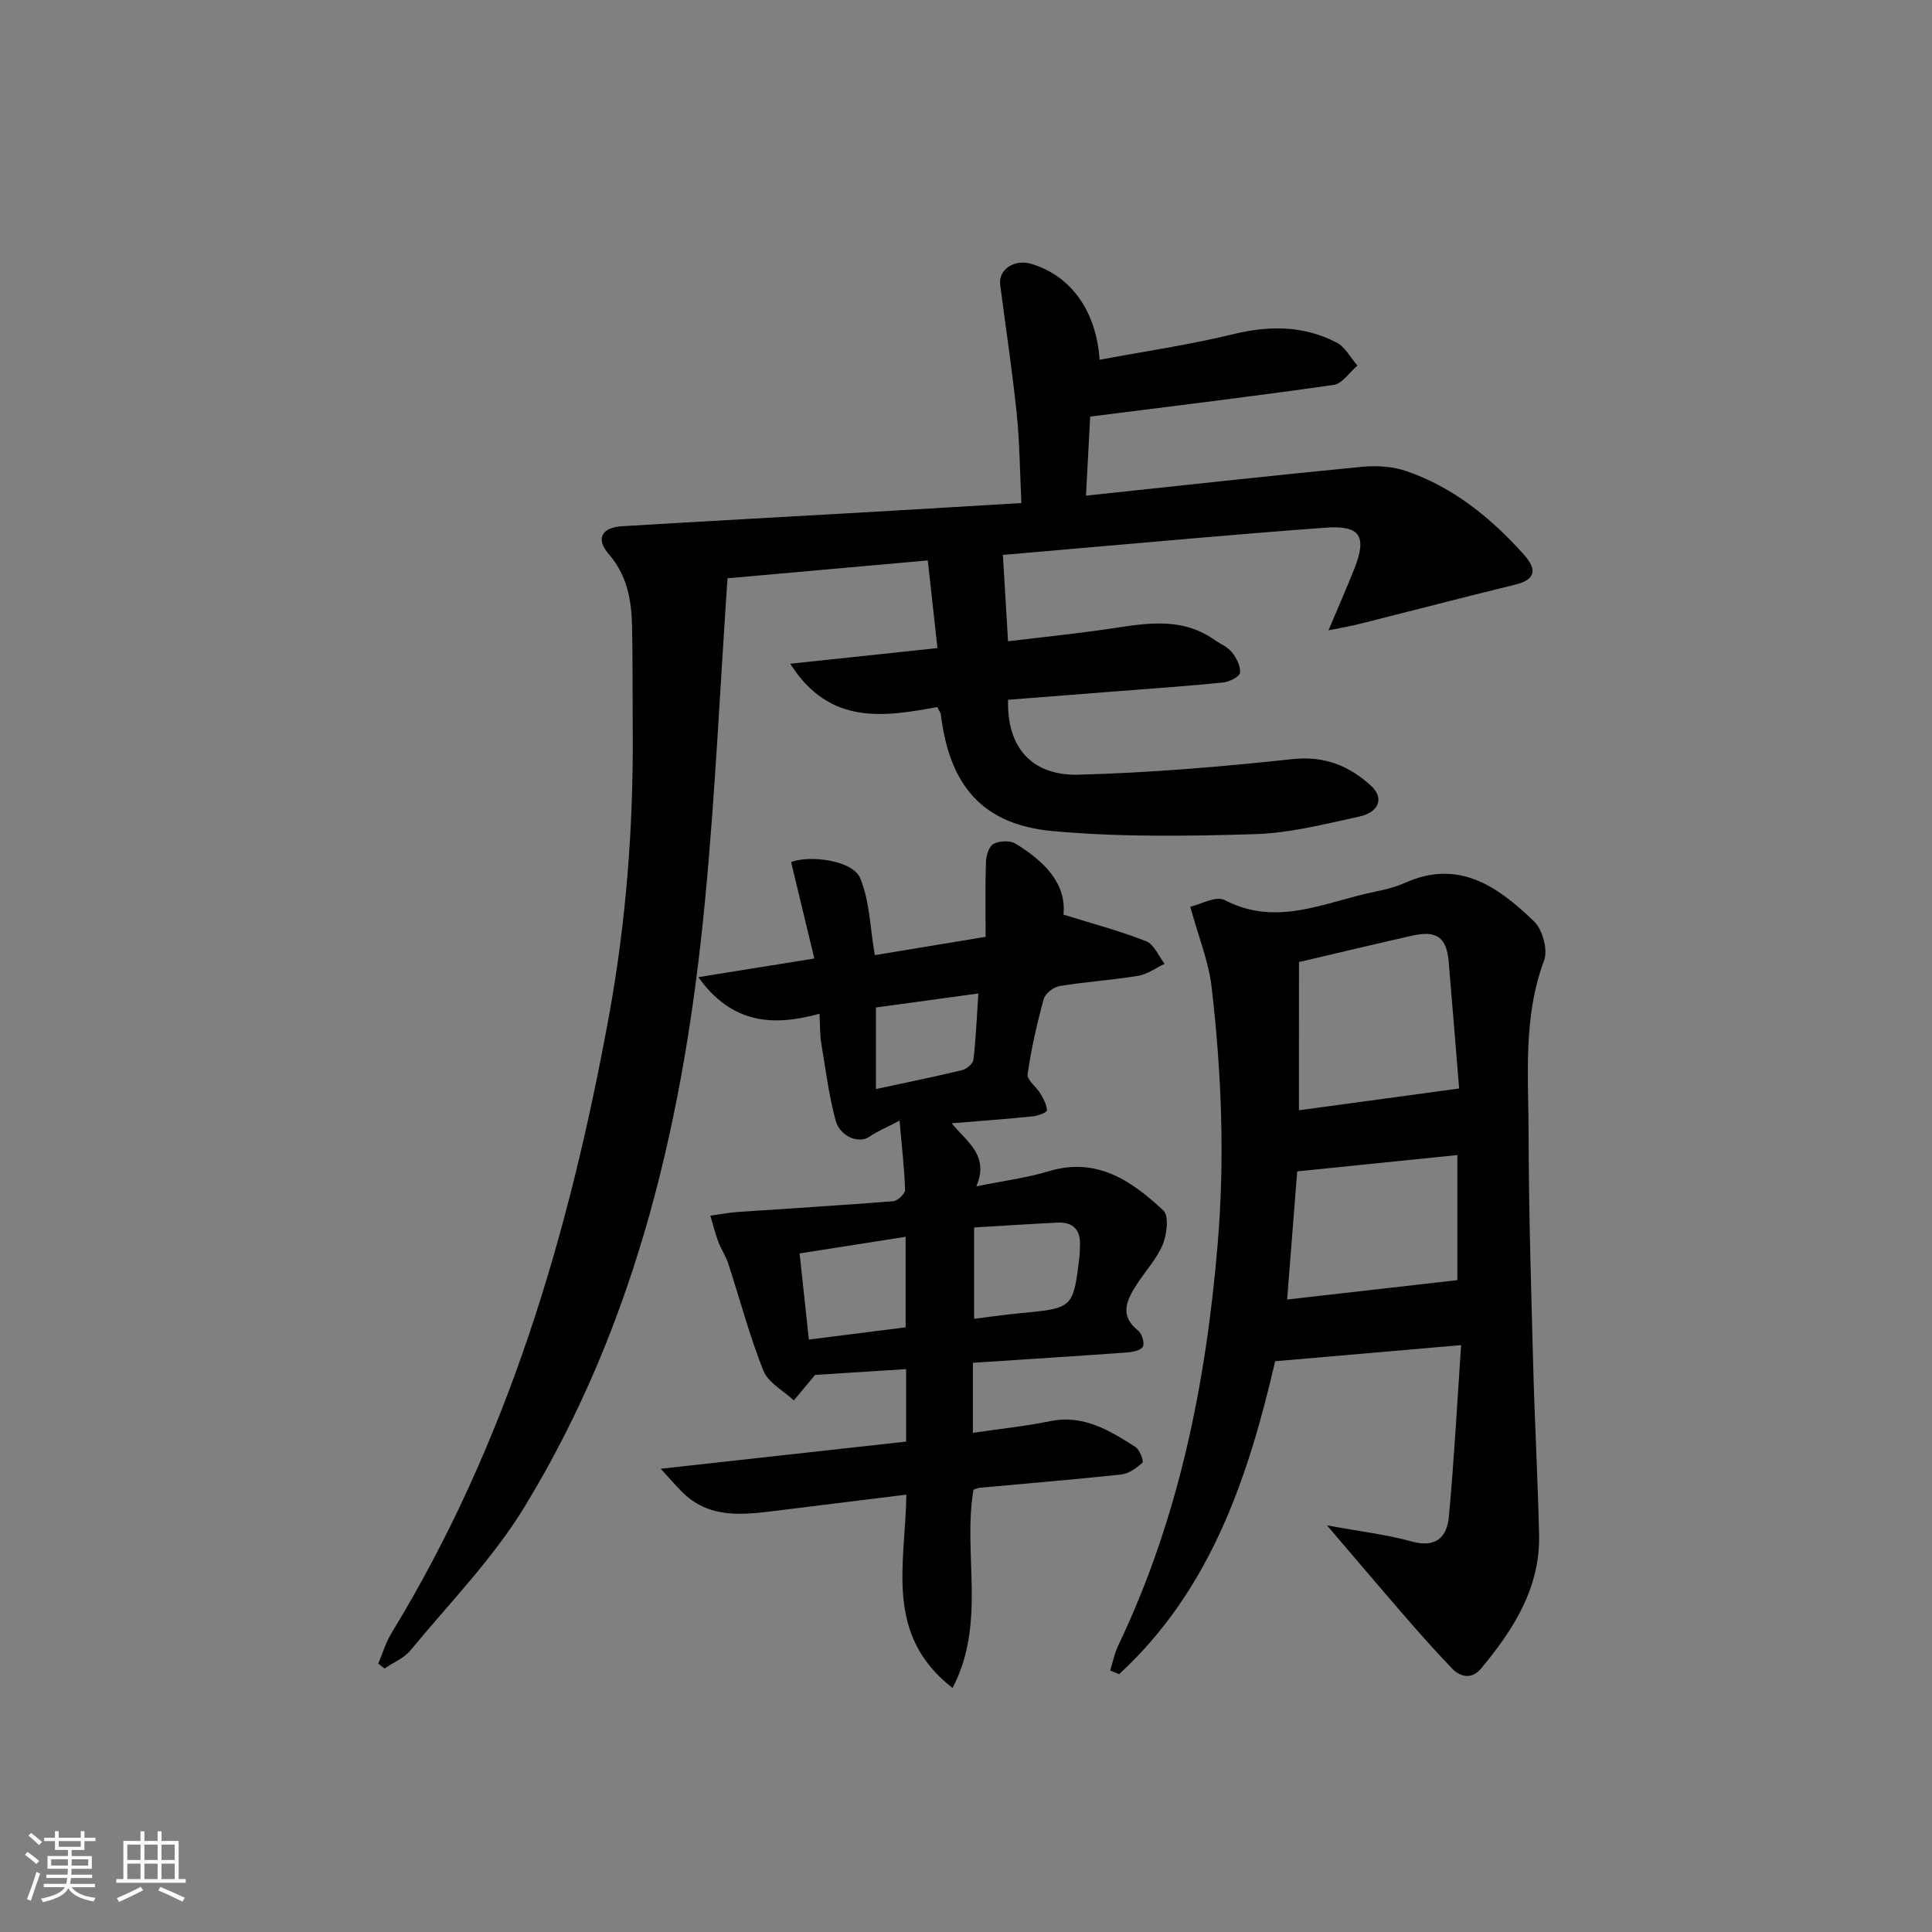
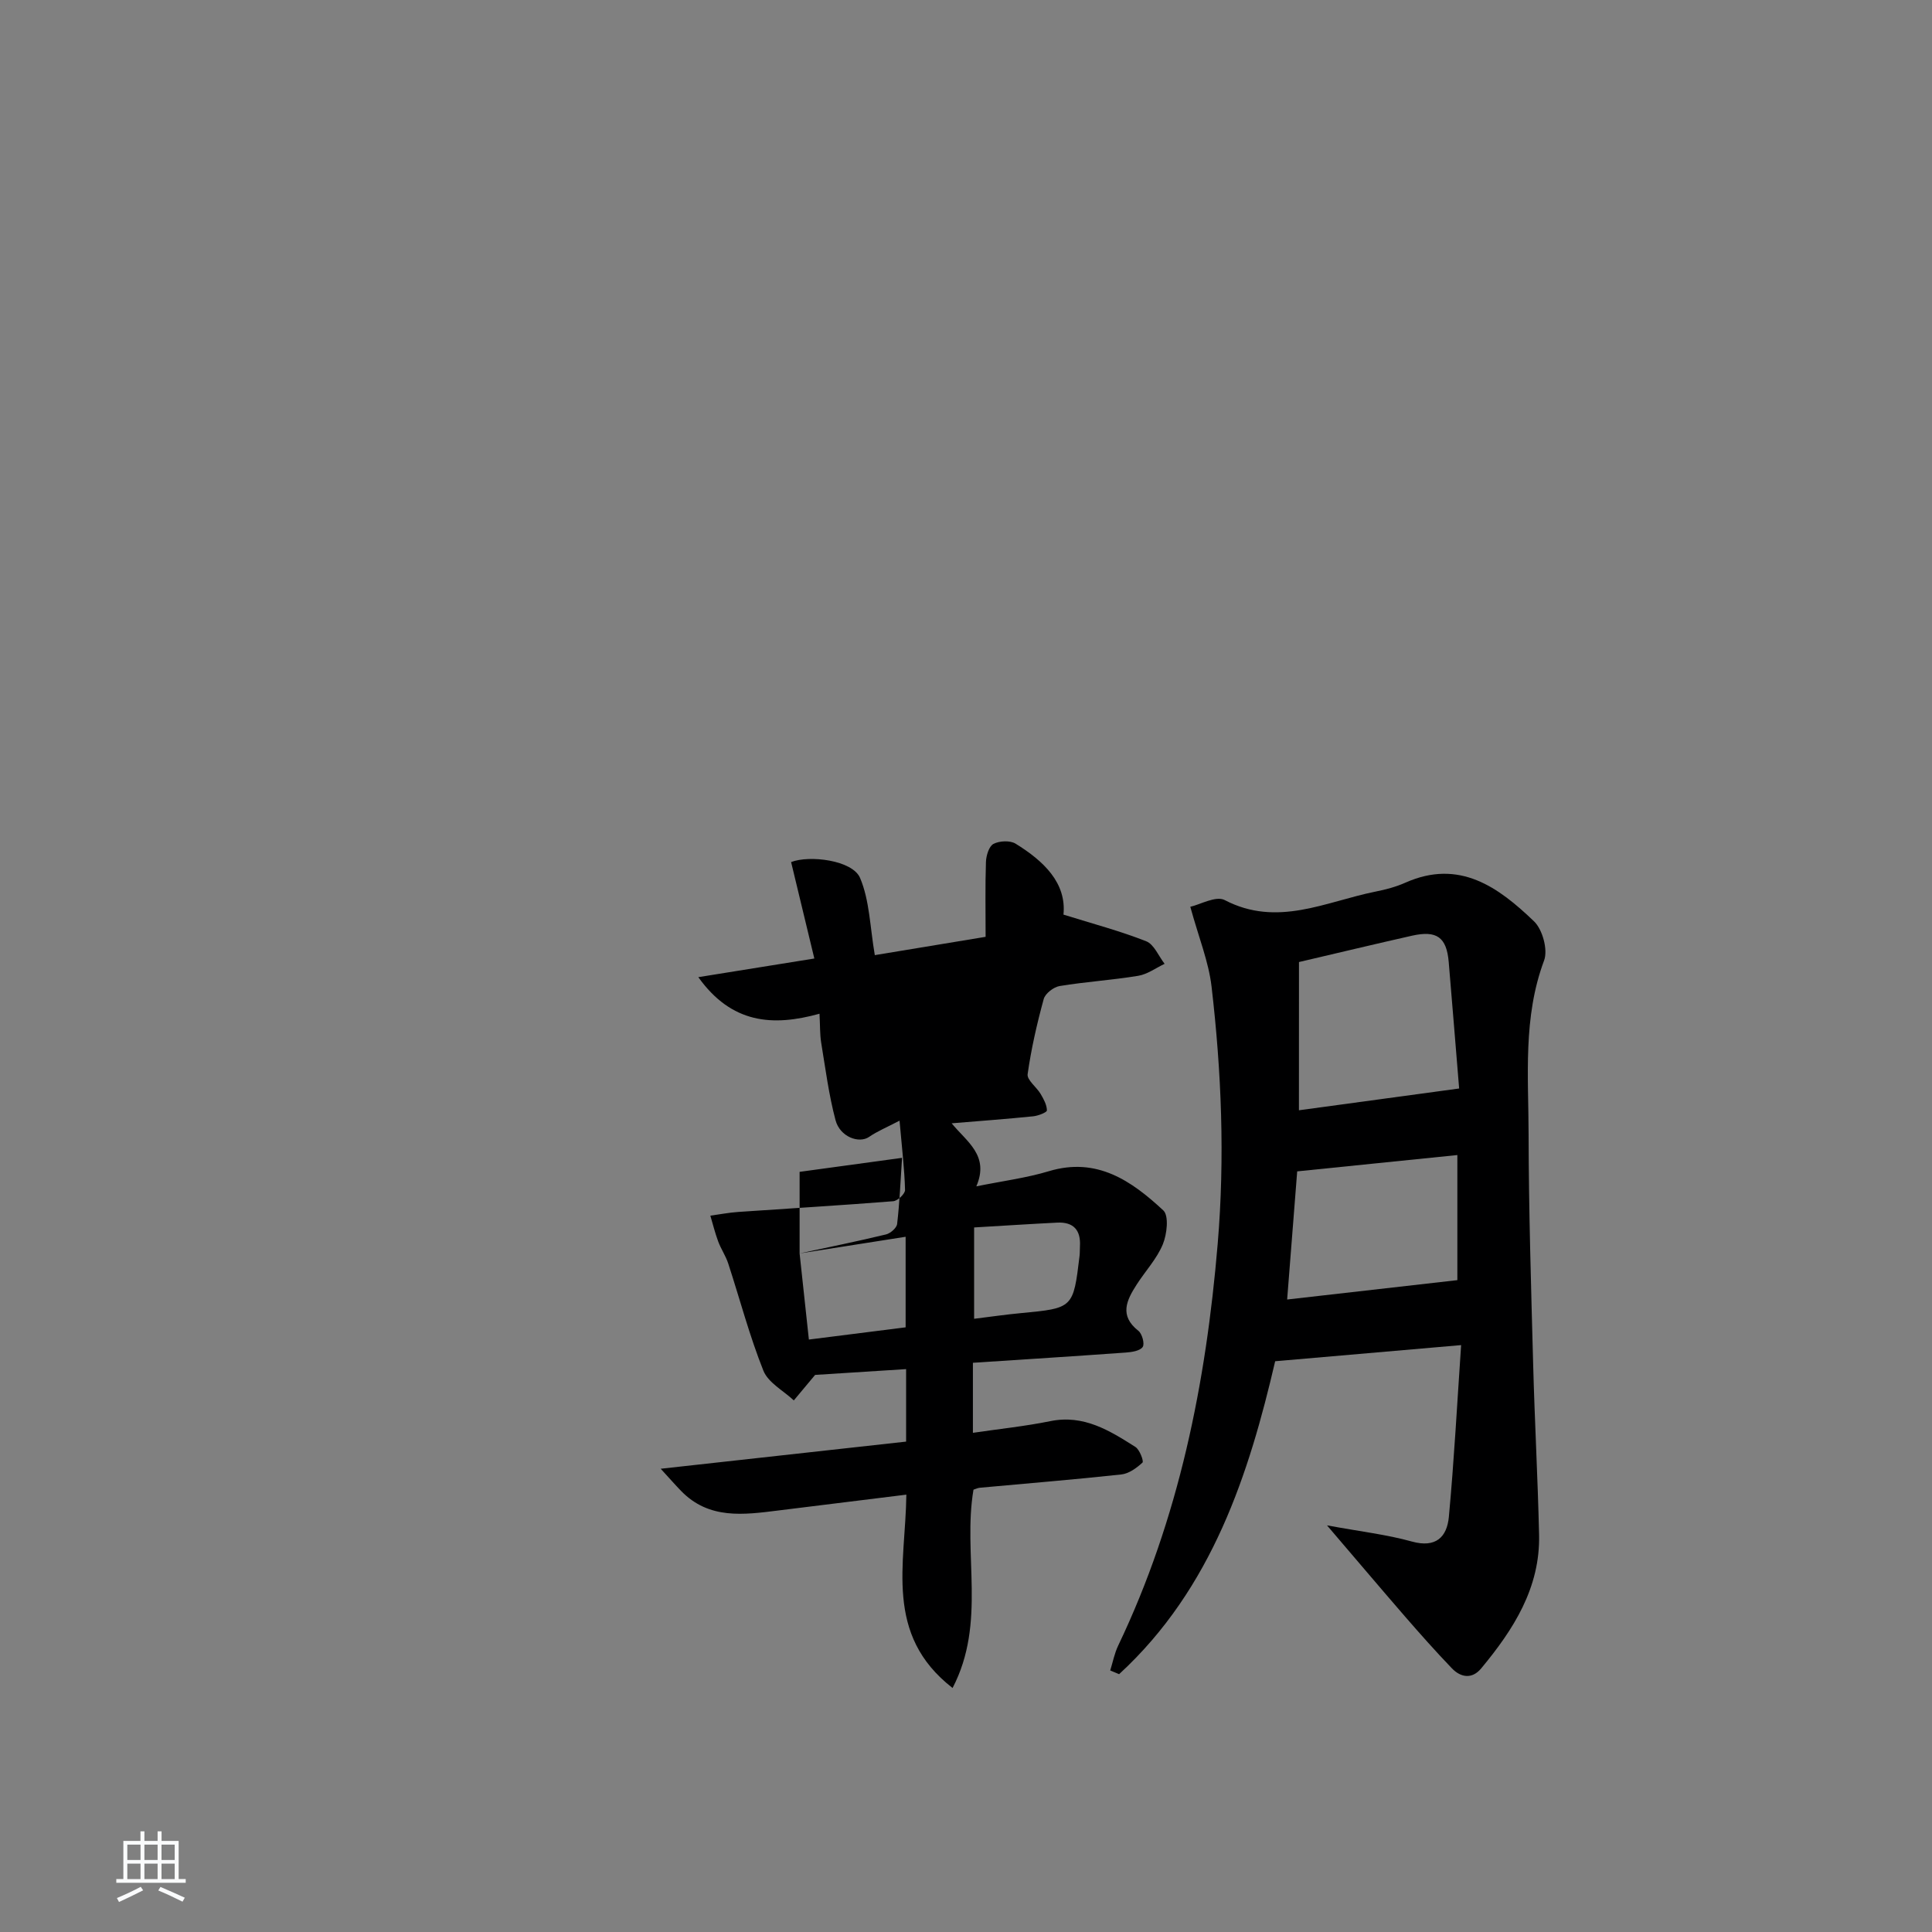
<svg xmlns="http://www.w3.org/2000/svg" enable-background="new 0 0 400 400" viewBox="0 0 400 400">
  <rect x="0" y="0" width="400" height="400" fill="#808080" stroke="none" />
-   <path d="m5.17 384 .55-.58c.85.61 1.65 1.24 2.4 1.87l-.59.64c-.83-.73-1.62-1.38-2.36-1.93m1.22 9.53-.82-.34c.71-1.76 1.37-3.64 1.98-5.63.24.13.5.25.76.36-.6 1.67-1.24 3.54-1.92 5.61m-.5-13.5.57-.54c.56.44 1.31 1.06 2.26 1.87l-.65.64c-.67-.66-1.4-1.32-2.18-1.97m3.25.46h2.24v-1.36h.77v1.36h4.57v-1.36h.76v1.36h2.28v.69h-2.28v1.84h-2.64v1.26h4.18v2.64h-4.21c0 .45-.02.86-.05 1.21h4.32v.69h-4.38c-.04.34-.1.75-.19 1.22h5.15v.69h-4.82c.87 1.19 2.51 1.92 4.93 2.19-.17.31-.3.57-.37.76-2.77-.49-4.52-1.41-5.26-2.76-.56 1.26-2.3 2.23-5.24 2.9-.12-.24-.26-.48-.43-.72 2.73-.55 4.38-1.34 4.96-2.38h-4.38v-.69h4.65c.1-.38.17-.79.21-1.22h-4.32v-.69h4.4c.03-.34.05-.75.05-1.21h-4.2v-2.64h4.23v-1.26h-2.69v-1.84h-2.24zm1.46 4.46v1.29h3.45c.01-.4.02-.57.01-.53v-.32-.45h-3.46zm1.55-2.59h4.57v-1.19h-4.57zm6.11 2.59h-3.42v.77c-.01.19-.01.37-.02.53h3.44z" fill="#fafbfc" />
  <path d="m32.63 379.16h.82v1.98h3.54v7.89h1.46v.78h-14.37v-.78h1.46v-7.89h3.54v-1.98h.82v1.98h2.73zm-3.49 11.48.5.73c-1.61.82-3.28 1.63-5 2.42-.13-.27-.28-.55-.44-.82 1.75-.73 3.4-1.5 4.94-2.33m-2.78-5.55h2.73v-3.18h-2.73zm0 3.95h2.73v-3.2h-2.73zm3.54-3.95h2.73v-3.18h-2.73zm0 3.95h2.73v-3.2h-2.73zm7.89 4.68c-1.84-.92-3.51-1.7-5.02-2.32l.45-.73c1.89.8 3.57 1.55 5.04 2.23zm-1.62-11.81h-2.73v3.18h2.73zm-2.73 7.13h2.73v-3.2h-2.73z" fill="#fafbfc" />
  <g fill="#000001">
-     <path d="m225.71 86.25c-.24 4.59-.55 10.31-.87 16.37 19.61-2.08 38.41-4.16 57.23-5.98 3.03-.29 6.37-.05 9.23.94 9.66 3.36 17.41 9.67 24.15 17.18 3.05 3.39 2.22 5.32-1.79 6.3-10.76 2.62-21.48 5.43-32.23 8.13-1.69.43-3.41.71-6.38 1.31 2.07-4.92 3.76-8.75 5.31-12.64 2.71-6.84 1.32-9.14-5.93-8.61-17.58 1.28-35.13 2.91-52.69 4.41-5.12.44-10.24.9-14.1 1.23.35 5.98.68 11.5 1.06 17.88 6.55-.79 13.08-1.47 19.58-2.38 7.89-1.1 15.81-3.07 23.13 2.06 1.22.86 2.75 1.46 3.63 2.57.94 1.19 1.85 2.91 1.69 4.28-.09.81-2.21 1.87-3.5 2-7.1.73-14.23 1.21-21.35 1.77-7.75.61-15.49 1.21-23.17 1.81-.27 9.78 4.82 15.77 14.64 15.51 14.76-.39 29.52-1.64 44.21-3.22 6.66-.72 11.77 1.37 16.33 5.54 2.71 2.49 1.67 5.45-2.5 6.36-7.12 1.55-14.33 3.41-21.55 3.63-13.95.42-28 .63-41.87-.63-14.56-1.33-21.39-9.42-23.18-24.17-.04-.3-.28-.58-.74-1.51-10.9 1.98-22.28 3.93-30.44-8.97 10.25-1.09 19.95-2.12 30.48-3.24-.67-6.08-1.31-11.89-2-18.15-13.98 1.25-27.32 2.43-41.47 3.7-1.53 22.46-2.54 44.69-4.66 66.81-4.23 44.23-13.94 87.07-37.4 125.5-6.53 10.69-15.53 19.89-23.57 29.64-1.34 1.63-3.57 2.53-5.38 3.77-.43-.34-.87-.68-1.3-1.02.91-2.13 1.58-4.42 2.78-6.38 24.02-39.34 36.74-82.61 44.96-127.55 3.58-19.57 5.09-39.21 4.95-59.04-.05-7.3.01-14.6-.14-21.89-.12-5.38-1.03-10.47-4.81-14.83-2.76-3.18-1.53-5.53 2.77-5.79 17.6-1.06 35.2-2.02 52.8-3.03 9.79-.56 19.58-1.16 29.85-1.77-.32-6.5-.36-12.6-.98-18.63-.92-8.87-2.27-17.7-3.41-26.55-.41-3.18 2.94-5.4 6.48-4.33 8.06 2.43 13.4 9.59 14.1 19.85 9.33-1.75 18.64-3.1 27.74-5.32 7.46-1.81 14.53-1.76 21.31 1.74 1.79.92 2.9 3.15 4.33 4.78-1.63 1.38-3.12 3.74-4.91 4-16.39 2.35-32.82 4.33-50.42 6.56z" />
-     <path d="m169.67 209.88c-9.72 2.7-18.21 2.05-25.09-7.57 8.04-1.29 15.42-2.48 24.02-3.86-1.61-6.69-3.2-13.3-4.81-19.97 3.81-1.48 12.72-.39 14.28 3.29 1.98 4.68 2.05 10.17 3.05 15.98 7.26-1.2 14.85-2.45 22.94-3.79 0-5.42-.1-10.47.07-15.52.05-1.31.63-3.23 1.56-3.72 1.23-.64 3.43-.75 4.57-.05 5.86 3.61 10.57 8.14 9.92 14.69 6.05 1.89 11.71 3.38 17.13 5.52 1.63.64 2.56 3.07 3.81 4.67-1.82.86-3.56 2.17-5.47 2.48-5.39.89-10.88 1.23-16.27 2.12-1.25.21-2.98 1.55-3.29 2.69-1.4 5.11-2.59 10.31-3.33 15.55-.17 1.21 1.84 2.66 2.69 4.1.62 1.05 1.29 2.26 1.3 3.41 0 .41-1.82 1.12-2.85 1.22-5.41.55-10.84.95-16.87 1.45 3.11 3.82 7.87 6.64 5.11 13.05 5.52-1.12 10.39-1.74 15.03-3.14 9.94-2.99 17.12 2.02 23.68 8.12 1.19 1.1.76 4.94-.1 7.02-1.24 3.01-3.62 5.54-5.41 8.33-2.08 3.23-3.67 6.42.35 9.58.78.61 1.34 2.72.89 3.35-.57.81-2.25 1.06-3.48 1.15-10.44.75-20.88 1.41-31.67 2.12v14.5c5.4-.8 10.77-1.35 16.04-2.42 6.92-1.4 12.27 1.96 17.61 5.35.88.56 1.76 2.96 1.46 3.23-1.21 1.12-2.81 2.29-4.38 2.46-9.74 1.06-19.52 1.85-29.28 2.75-.46.04-.91.27-1.33.4-2.27 13.35 2.74 27.49-4.33 41.06-14.28-11.08-9.73-25.73-9.57-40.03-9.2 1.14-17.86 2.21-26.51 3.28-7.16.89-14.35 1.91-20.13-4.05-1.1-1.13-2.14-2.32-4.22-4.59 17.74-1.96 34.1-3.77 50.81-5.62 0-5.04 0-9.8 0-15.01-6.45.41-12.96.82-18.84 1.2-1.61 1.93-3.01 3.6-4.41 5.28-2.16-2.03-5.3-3.66-6.3-6.16-2.88-7.21-4.86-14.78-7.28-22.19-.51-1.57-1.49-2.98-2.07-4.54-.65-1.75-1.1-3.57-1.63-5.36 1.93-.26 3.84-.64 5.78-.77 10.69-.74 21.4-1.37 32.08-2.22.91-.07 2.47-1.54 2.45-2.33-.11-4.27-.63-8.52-1.14-14.35-2.65 1.39-4.61 2.19-6.3 3.36-2.09 1.44-6.03 0-6.95-3.45-1.4-5.26-2.09-10.71-2.98-16.1-.27-1.72-.21-3.53-.34-5.95zm32.01 44.25v18.91c3.44-.42 6.54-.88 9.66-1.17 10.86-1.03 10.87-1.01 12.17-11.86.08-.66.04-1.33.08-1.99.2-3.33-1.33-5.05-4.69-4.89-5.45.27-10.9.63-17.22 1zm-36.13 5.38c.63 5.86 1.25 11.59 1.92 17.83 6.82-.86 13.47-1.7 20.03-2.53 0-6.49 0-12.5 0-18.75-7.48 1.18-14.49 2.28-21.95 3.45zm15.8-34.03c6.34-1.37 12.13-2.54 17.87-3.93.93-.22 2.22-1.34 2.32-2.17.51-4.34.69-8.73 1.02-13.69-7.57 1.03-14.36 1.96-21.21 2.9z" />
+     <path d="m169.67 209.88c-9.72 2.7-18.21 2.05-25.09-7.57 8.04-1.29 15.42-2.48 24.02-3.86-1.61-6.69-3.2-13.3-4.81-19.97 3.81-1.48 12.72-.39 14.28 3.29 1.98 4.68 2.05 10.17 3.05 15.98 7.26-1.2 14.85-2.45 22.94-3.79 0-5.42-.1-10.47.07-15.52.05-1.31.63-3.23 1.56-3.72 1.23-.64 3.43-.75 4.57-.05 5.86 3.61 10.57 8.14 9.92 14.69 6.05 1.89 11.71 3.38 17.13 5.52 1.63.64 2.56 3.07 3.81 4.67-1.82.86-3.56 2.17-5.47 2.48-5.39.89-10.88 1.23-16.27 2.12-1.25.21-2.98 1.55-3.29 2.69-1.4 5.11-2.59 10.31-3.33 15.55-.17 1.21 1.84 2.66 2.69 4.1.62 1.05 1.29 2.26 1.3 3.41 0 .41-1.82 1.12-2.85 1.22-5.41.55-10.84.95-16.87 1.45 3.11 3.82 7.87 6.64 5.11 13.05 5.52-1.12 10.39-1.74 15.03-3.14 9.94-2.99 17.12 2.02 23.68 8.12 1.19 1.1.76 4.94-.1 7.02-1.24 3.01-3.62 5.54-5.41 8.33-2.08 3.23-3.67 6.42.35 9.58.78.61 1.34 2.72.89 3.35-.57.81-2.25 1.06-3.48 1.15-10.44.75-20.88 1.41-31.67 2.12v14.5c5.4-.8 10.77-1.35 16.04-2.42 6.92-1.4 12.27 1.96 17.61 5.35.88.56 1.76 2.96 1.46 3.23-1.21 1.12-2.81 2.29-4.38 2.46-9.74 1.06-19.52 1.85-29.28 2.75-.46.04-.91.27-1.33.4-2.27 13.35 2.74 27.49-4.33 41.06-14.28-11.08-9.73-25.73-9.57-40.03-9.2 1.14-17.86 2.21-26.51 3.28-7.16.89-14.35 1.91-20.13-4.05-1.1-1.13-2.14-2.32-4.22-4.59 17.74-1.96 34.1-3.77 50.81-5.62 0-5.04 0-9.8 0-15.01-6.45.41-12.96.82-18.84 1.2-1.61 1.93-3.01 3.6-4.41 5.28-2.16-2.03-5.3-3.66-6.3-6.16-2.88-7.21-4.86-14.78-7.28-22.19-.51-1.57-1.49-2.98-2.07-4.54-.65-1.75-1.1-3.57-1.63-5.36 1.93-.26 3.84-.64 5.78-.77 10.69-.74 21.4-1.37 32.08-2.22.91-.07 2.47-1.54 2.45-2.33-.11-4.27-.63-8.52-1.14-14.35-2.65 1.39-4.61 2.19-6.3 3.36-2.09 1.44-6.03 0-6.95-3.45-1.4-5.26-2.09-10.71-2.98-16.1-.27-1.72-.21-3.53-.34-5.95zm32.01 44.25v18.91c3.44-.42 6.54-.88 9.66-1.17 10.86-1.03 10.87-1.01 12.17-11.86.08-.66.04-1.33.08-1.99.2-3.33-1.33-5.05-4.69-4.89-5.45.27-10.9.63-17.22 1zm-36.13 5.38c.63 5.86 1.25 11.59 1.92 17.83 6.82-.86 13.47-1.7 20.03-2.53 0-6.49 0-12.5 0-18.75-7.48 1.18-14.49 2.28-21.95 3.45zc6.34-1.37 12.13-2.54 17.87-3.93.93-.22 2.22-1.34 2.32-2.17.51-4.34.69-8.73 1.02-13.69-7.57 1.03-14.36 1.96-21.21 2.9z" />
    <path d="m274.74 315.81c6.92 1.28 12.37 1.9 17.58 3.35 4.98 1.38 7.26-.96 7.65-5.1 1.09-11.7 1.71-23.45 2.54-35.57-13.19 1.14-25.37 2.2-38.5 3.34-5.38 23.11-12.97 47.01-32.31 64.79-.61-.26-1.22-.51-1.84-.77.54-1.73.88-3.55 1.66-5.17 12.57-26.31 18.17-54.28 20.59-83.16 1.5-17.86.79-35.57-1.27-53.26-.6-5.14-2.64-10.11-4.4-16.52 2.01-.44 5.3-2.34 7.12-1.39 10.91 5.69 20.92.31 31.21-1.75 2.11-.42 4.24-.98 6.19-1.85 11.2-4.98 19.29.94 26.66 8.02 1.75 1.69 2.89 5.88 2.07 8.08-4.41 11.8-3.23 23.98-3.21 36.05.03 15.81.52 31.62.94 47.43.31 11.81.96 23.6 1.23 35.41.25 11-5.3 19.64-11.99 27.69-1.88 2.26-4.21 1.91-6.07-.03-3.33-3.47-6.53-7.07-9.69-10.71-5.08-5.86-10.09-11.79-16.16-18.88zm-5.81-85.94c11.53-1.57 22.11-3 33.17-4.51-.72-8.74-1.42-17.47-2.16-26.2-.44-5.11-2.46-6.59-7.62-5.43-7.55 1.7-15.08 3.51-23.38 5.45-.01 9.83-.01 20.01-.01 30.69zm-.36 12.65c-.69 8.78-1.36 17.42-2.08 26.53 11.89-1.35 23.45-2.67 35.24-4.01 0-8.19 0-16.91 0-25.9-11.11 1.14-21.93 2.24-33.16 3.38z" />
  </g>
</svg>